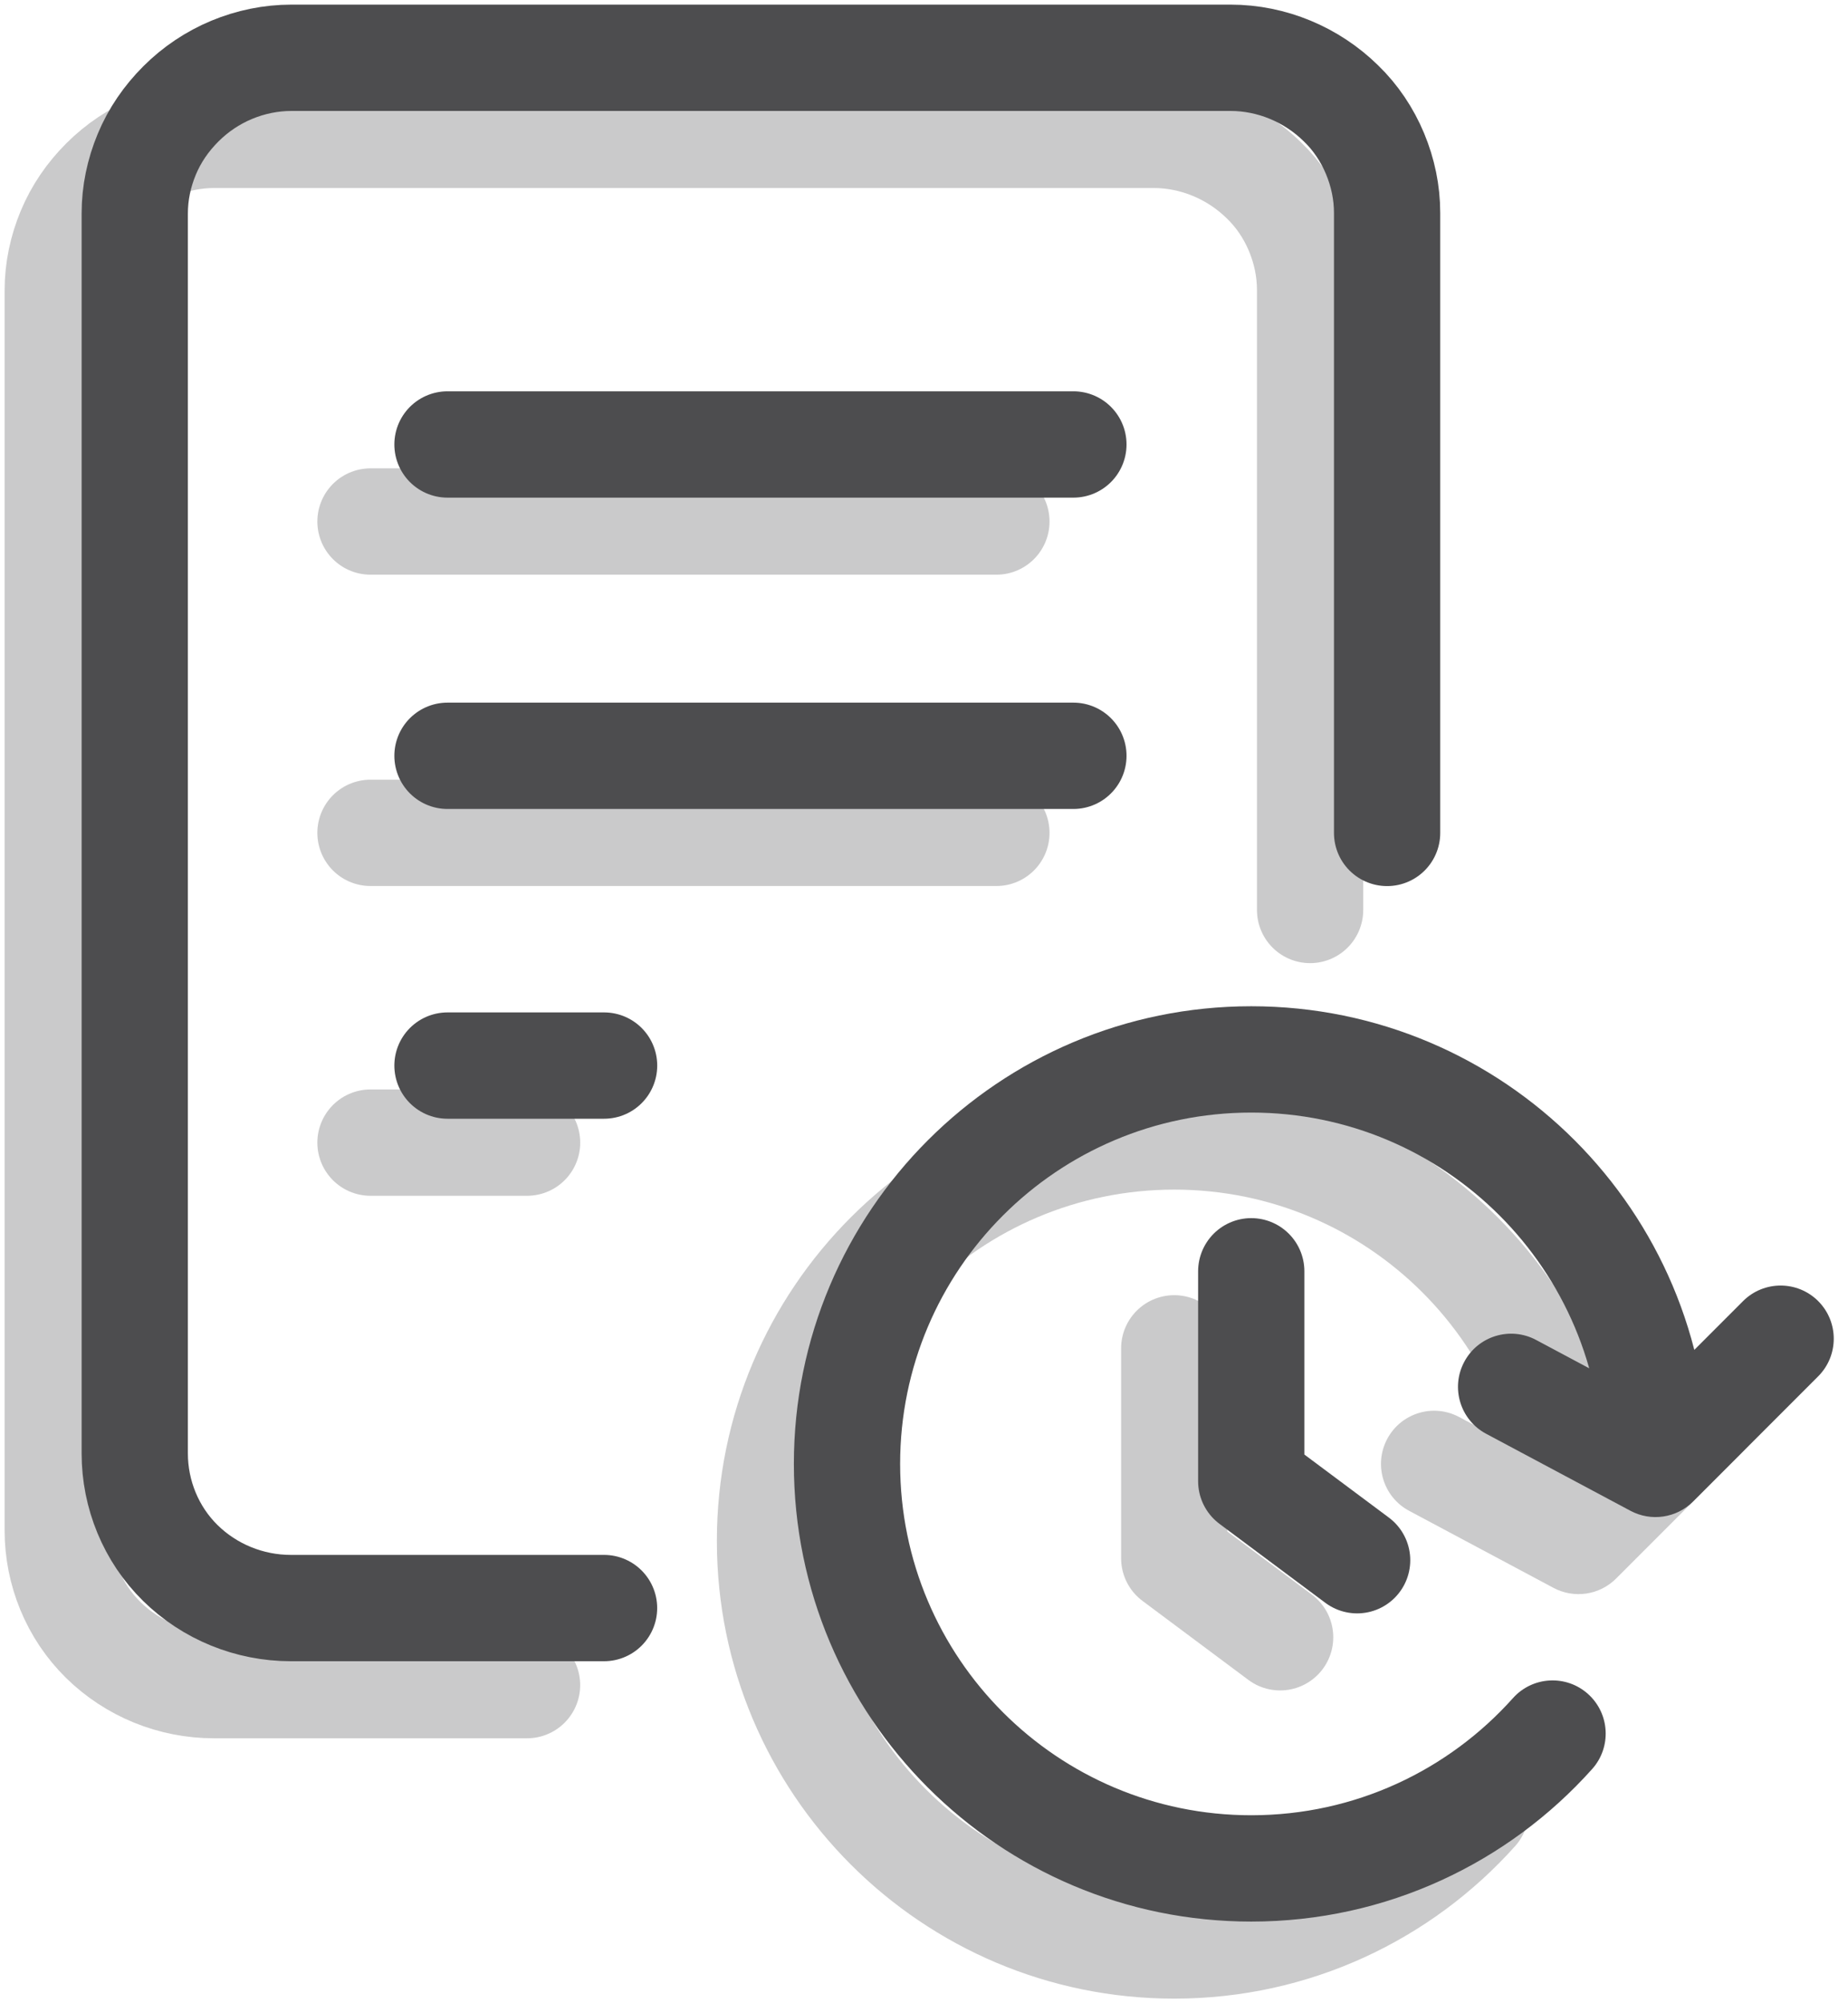
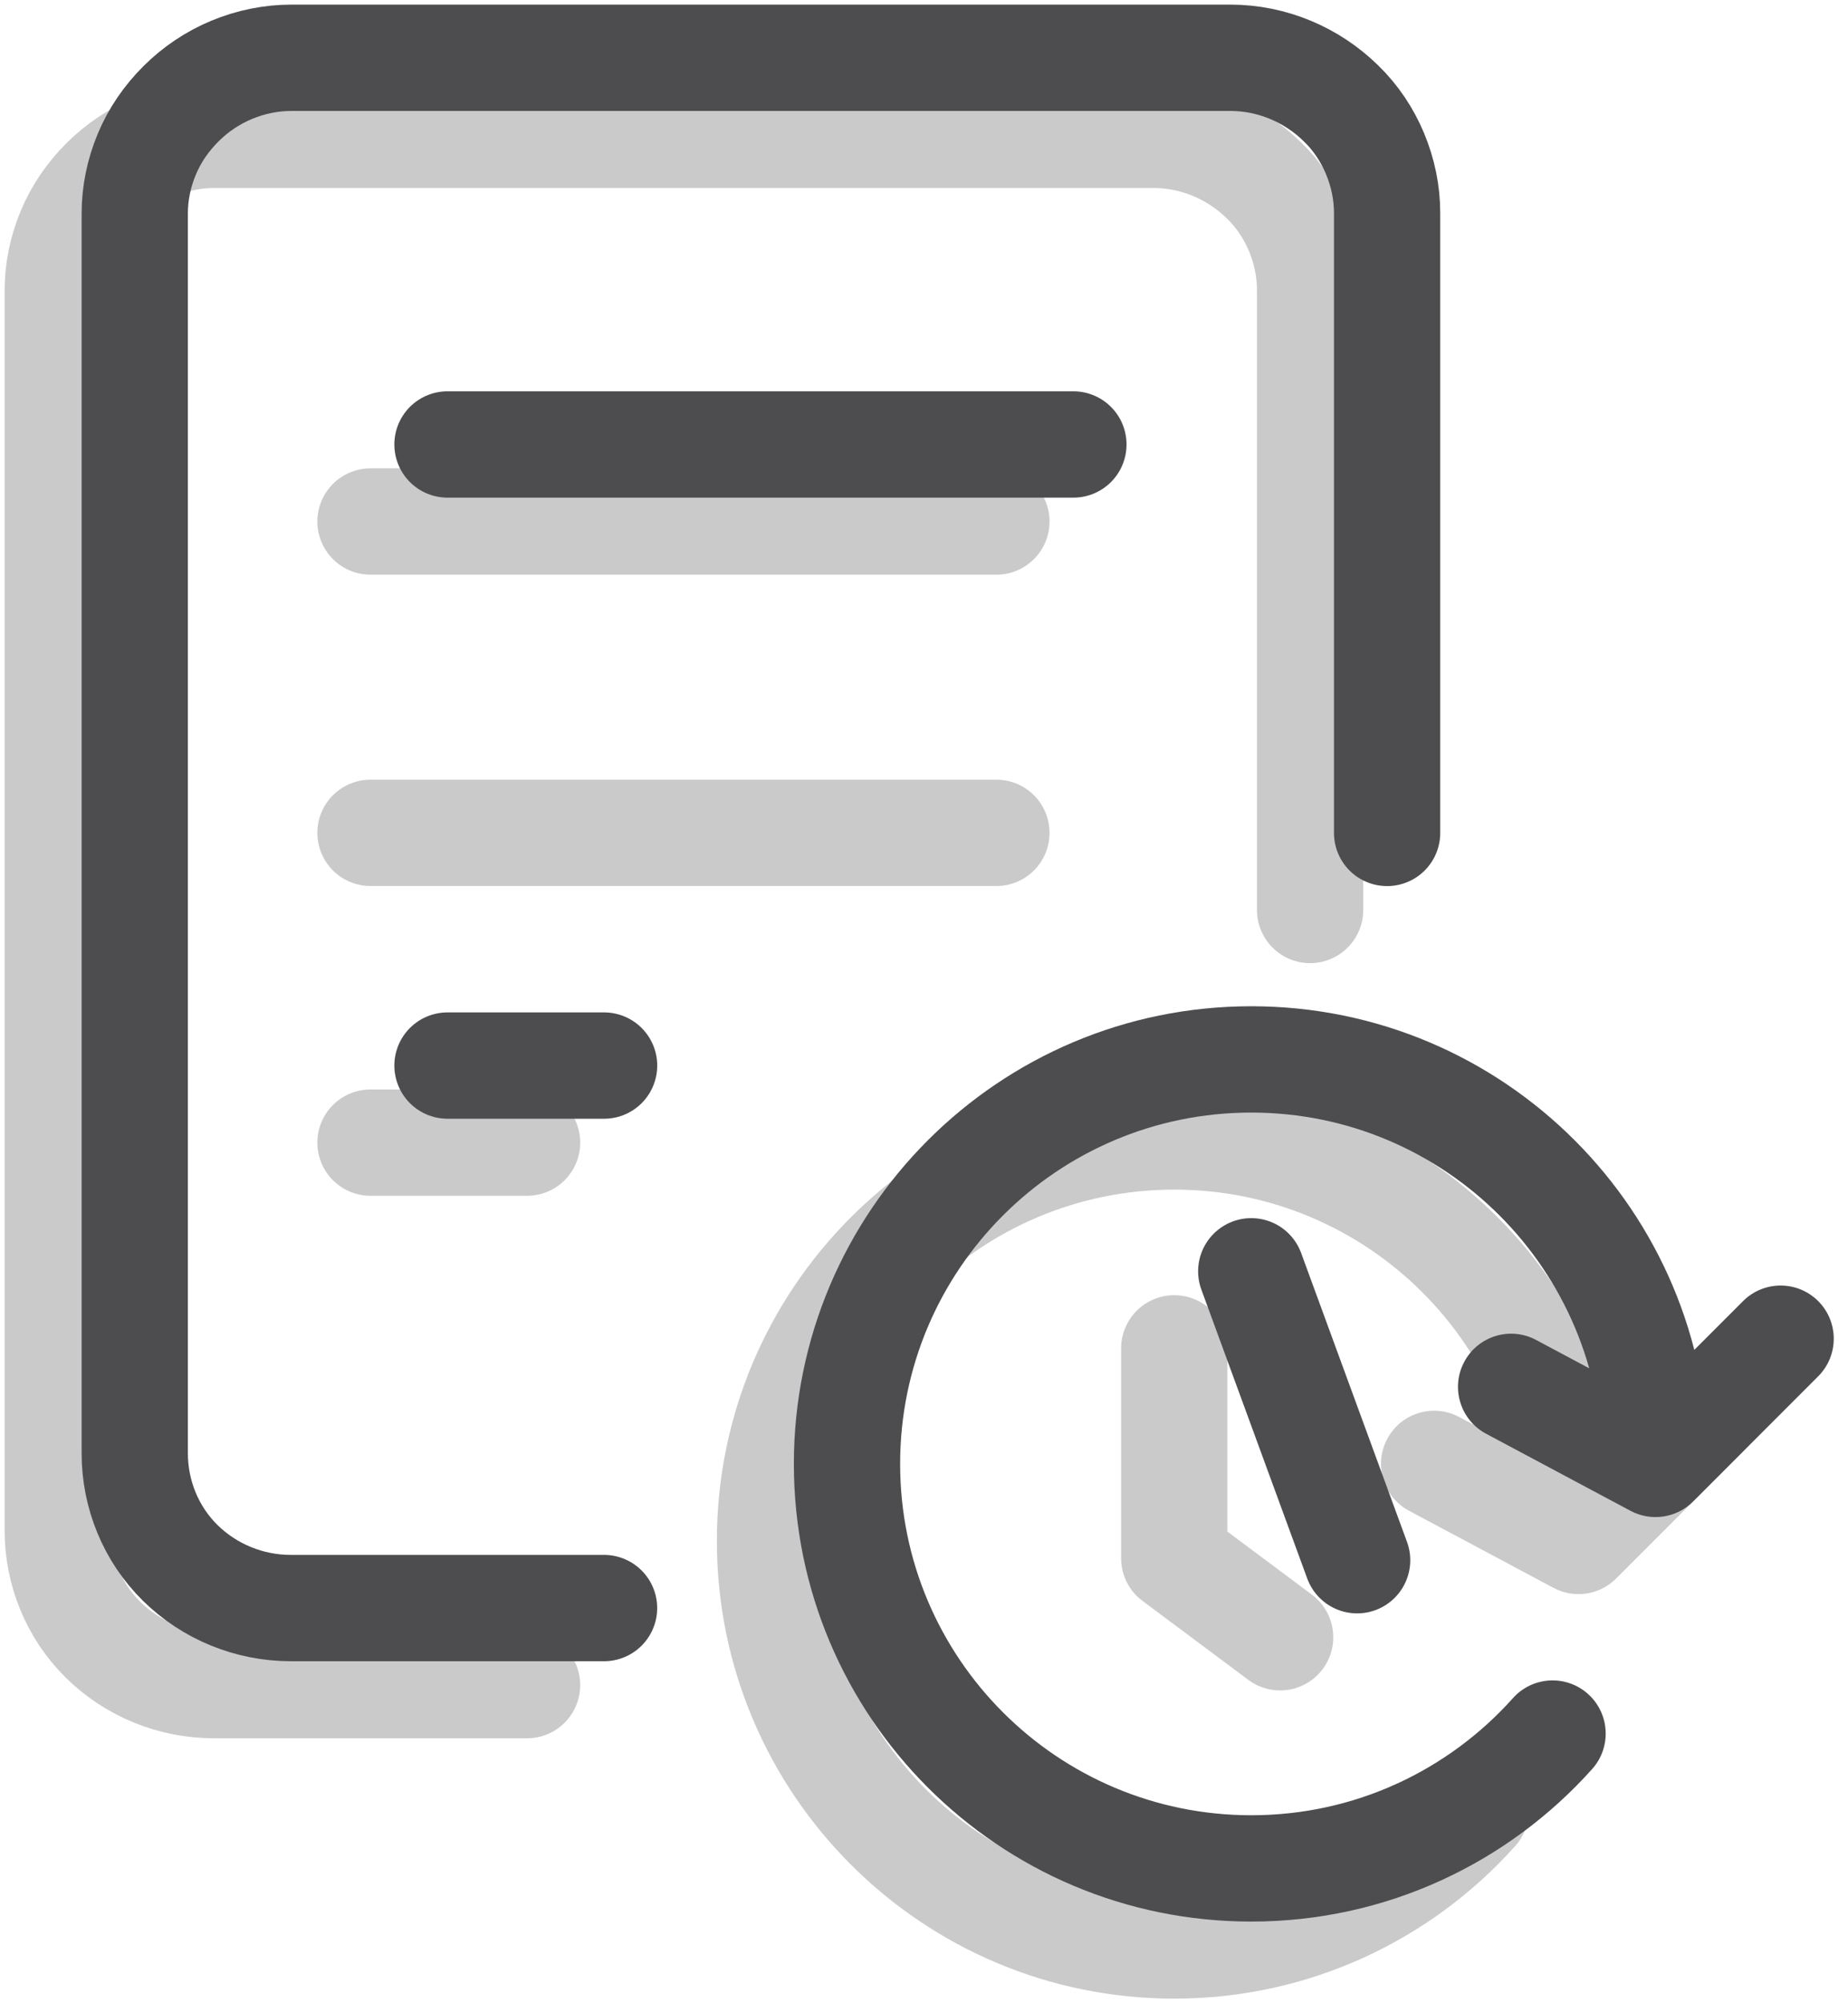
<svg xmlns="http://www.w3.org/2000/svg" width="96" height="104" viewBox="0 0 96 104" fill="none">
  <g opacity="0.3">
    <path d="M51.761 27.075L19.246 27.075" stroke="#4D4D4F" stroke-width="5.52" stroke-linecap="round" stroke-linejoin="round" />
    <path d="M51.761 43.238L19.246 43.238" stroke="#4D4D4F" stroke-width="5.52" stroke-linecap="round" stroke-linejoin="round" />
    <path d="M27.381 59.32L19.246 59.32" stroke="#4D4D4F" stroke-width="5.52" stroke-linecap="round" stroke-linejoin="round" />
    <path d="M27.379 87.484L11.108 87.484C8.959 87.484 6.891 86.641 5.367 85.144C3.843 83.648 3 81.58 3 79.458L3 15.081C3 14.02 3.218 12.986 3.626 12.007C4.034 11.027 4.633 10.156 5.394 9.395C6.156 8.633 7.054 8.034 8.034 7.626C9.013 7.218 10.074 7 11.136 7L59.921 7C62.071 7 64.139 7.871 65.662 9.367C66.424 10.102 67.023 11 67.431 11.979C67.839 12.959 68.057 13.993 68.057 15.054L68.057 47.242" stroke="#4D4D4F" stroke-width="5.52" stroke-linecap="round" stroke-linejoin="round" />
    <path d="M82 80L80.701 82.435C81.773 83.007 83.093 82.811 83.952 81.952L82 80ZM78.709 95.841C79.726 94.705 79.629 92.96 78.493 91.943C77.358 90.927 75.613 91.023 74.596 92.159L78.709 95.841ZM90.452 75.452C91.529 74.374 91.529 72.626 90.452 71.548C89.374 70.471 87.626 70.471 86.548 71.548L90.452 75.452ZM75.799 73.565C74.454 72.847 72.782 73.356 72.065 74.701C71.347 76.046 71.856 77.718 73.201 78.435L75.799 73.565ZM61 98.24C50.926 98.24 42.76 90.074 42.76 80H37.24C37.24 93.122 47.878 103.76 61 103.76V98.24ZM42.76 80C42.76 69.926 50.926 61.76 61 61.76V56.24C47.878 56.24 37.24 66.878 37.24 80H42.76ZM61 61.76C71.074 61.76 79.24 69.926 79.24 80H84.76C84.76 66.878 74.122 56.24 61 56.24V61.76ZM74.596 92.159C71.252 95.895 66.402 98.24 61 98.24V103.76C68.037 103.76 74.363 100.697 78.709 95.841L74.596 92.159ZM83.952 81.952L90.452 75.452L86.548 71.548L80.048 78.048L83.952 81.952ZM83.299 77.565L75.799 73.565L73.201 78.435L80.701 82.435L83.299 77.565Z" fill="#4D4D4F" />
    <path d="M61 70L61 80.899L66.5 85" stroke="#4D4D4F" stroke-width="5.52" stroke-linecap="round" stroke-linejoin="round" />
  </g>
  <path d="M55.761 23.075L23.246 23.075" stroke="#4D4D4F" stroke-width="5.52" stroke-linecap="round" stroke-linejoin="round" />
-   <path d="M55.761 39.238L23.246 39.238" stroke="#4D4D4F" stroke-width="5.52" stroke-linecap="round" stroke-linejoin="round" />
  <path d="M31.381 55.32L23.246 55.32" stroke="#4D4D4F" stroke-width="5.52" stroke-linecap="round" stroke-linejoin="round" />
  <path d="M31.379 83.484L15.108 83.484C12.959 83.484 10.891 82.641 9.367 81.144C7.843 79.648 7 77.58 7 75.458L7 11.081C7 10.02 7.218 8.986 7.626 8.006C8.034 7.027 8.633 6.156 9.394 5.395C10.156 4.633 11.054 4.034 12.034 3.626C13.013 3.218 14.074 3 15.136 3L63.921 3C66.071 3 68.139 3.871 69.662 5.367C70.424 6.102 71.023 7 71.431 7.979C71.839 8.959 72.057 9.993 72.057 11.054L72.057 43.242" stroke="#4D4D4F" stroke-width="5.52" stroke-linecap="round" stroke-linejoin="round" />
  <path d="M86 76L84.701 78.435C85.773 79.007 87.093 78.811 87.952 77.952L86 76ZM82.709 91.841C83.726 90.705 83.629 88.96 82.493 87.943C81.358 86.927 79.613 87.023 78.596 88.159L82.709 91.841ZM94.452 71.452C95.529 70.374 95.529 68.626 94.452 67.548C93.374 66.471 91.626 66.471 90.548 67.548L94.452 71.452ZM79.799 69.565C78.454 68.847 76.782 69.356 76.065 70.701C75.347 72.046 75.856 73.718 77.201 74.435L79.799 69.565ZM65 94.24C54.926 94.24 46.76 86.074 46.76 76H41.24C41.24 89.122 51.878 99.76 65 99.76V94.24ZM46.76 76C46.76 65.926 54.926 57.76 65 57.76V52.24C51.878 52.24 41.24 62.878 41.24 76H46.76ZM65 57.76C75.074 57.76 83.24 65.926 83.24 76H88.76C88.76 62.878 78.122 52.24 65 52.24V57.76ZM78.596 88.159C75.252 91.895 70.402 94.24 65 94.24V99.76C72.037 99.76 78.363 96.697 82.709 91.841L78.596 88.159ZM87.952 77.952L94.452 71.452L90.548 67.548L84.048 74.048L87.952 77.952ZM87.299 73.565L79.799 69.565L77.201 74.435L84.701 78.435L87.299 73.565Z" fill="#4D4D4F" />
-   <path d="M65 66L65 76.899L70.5 81" stroke="#4D4D4F" stroke-width="5.52" stroke-linecap="round" stroke-linejoin="round" />
+   <path d="M65 66L70.5 81" stroke="#4D4D4F" stroke-width="5.52" stroke-linecap="round" stroke-linejoin="round" />
</svg>